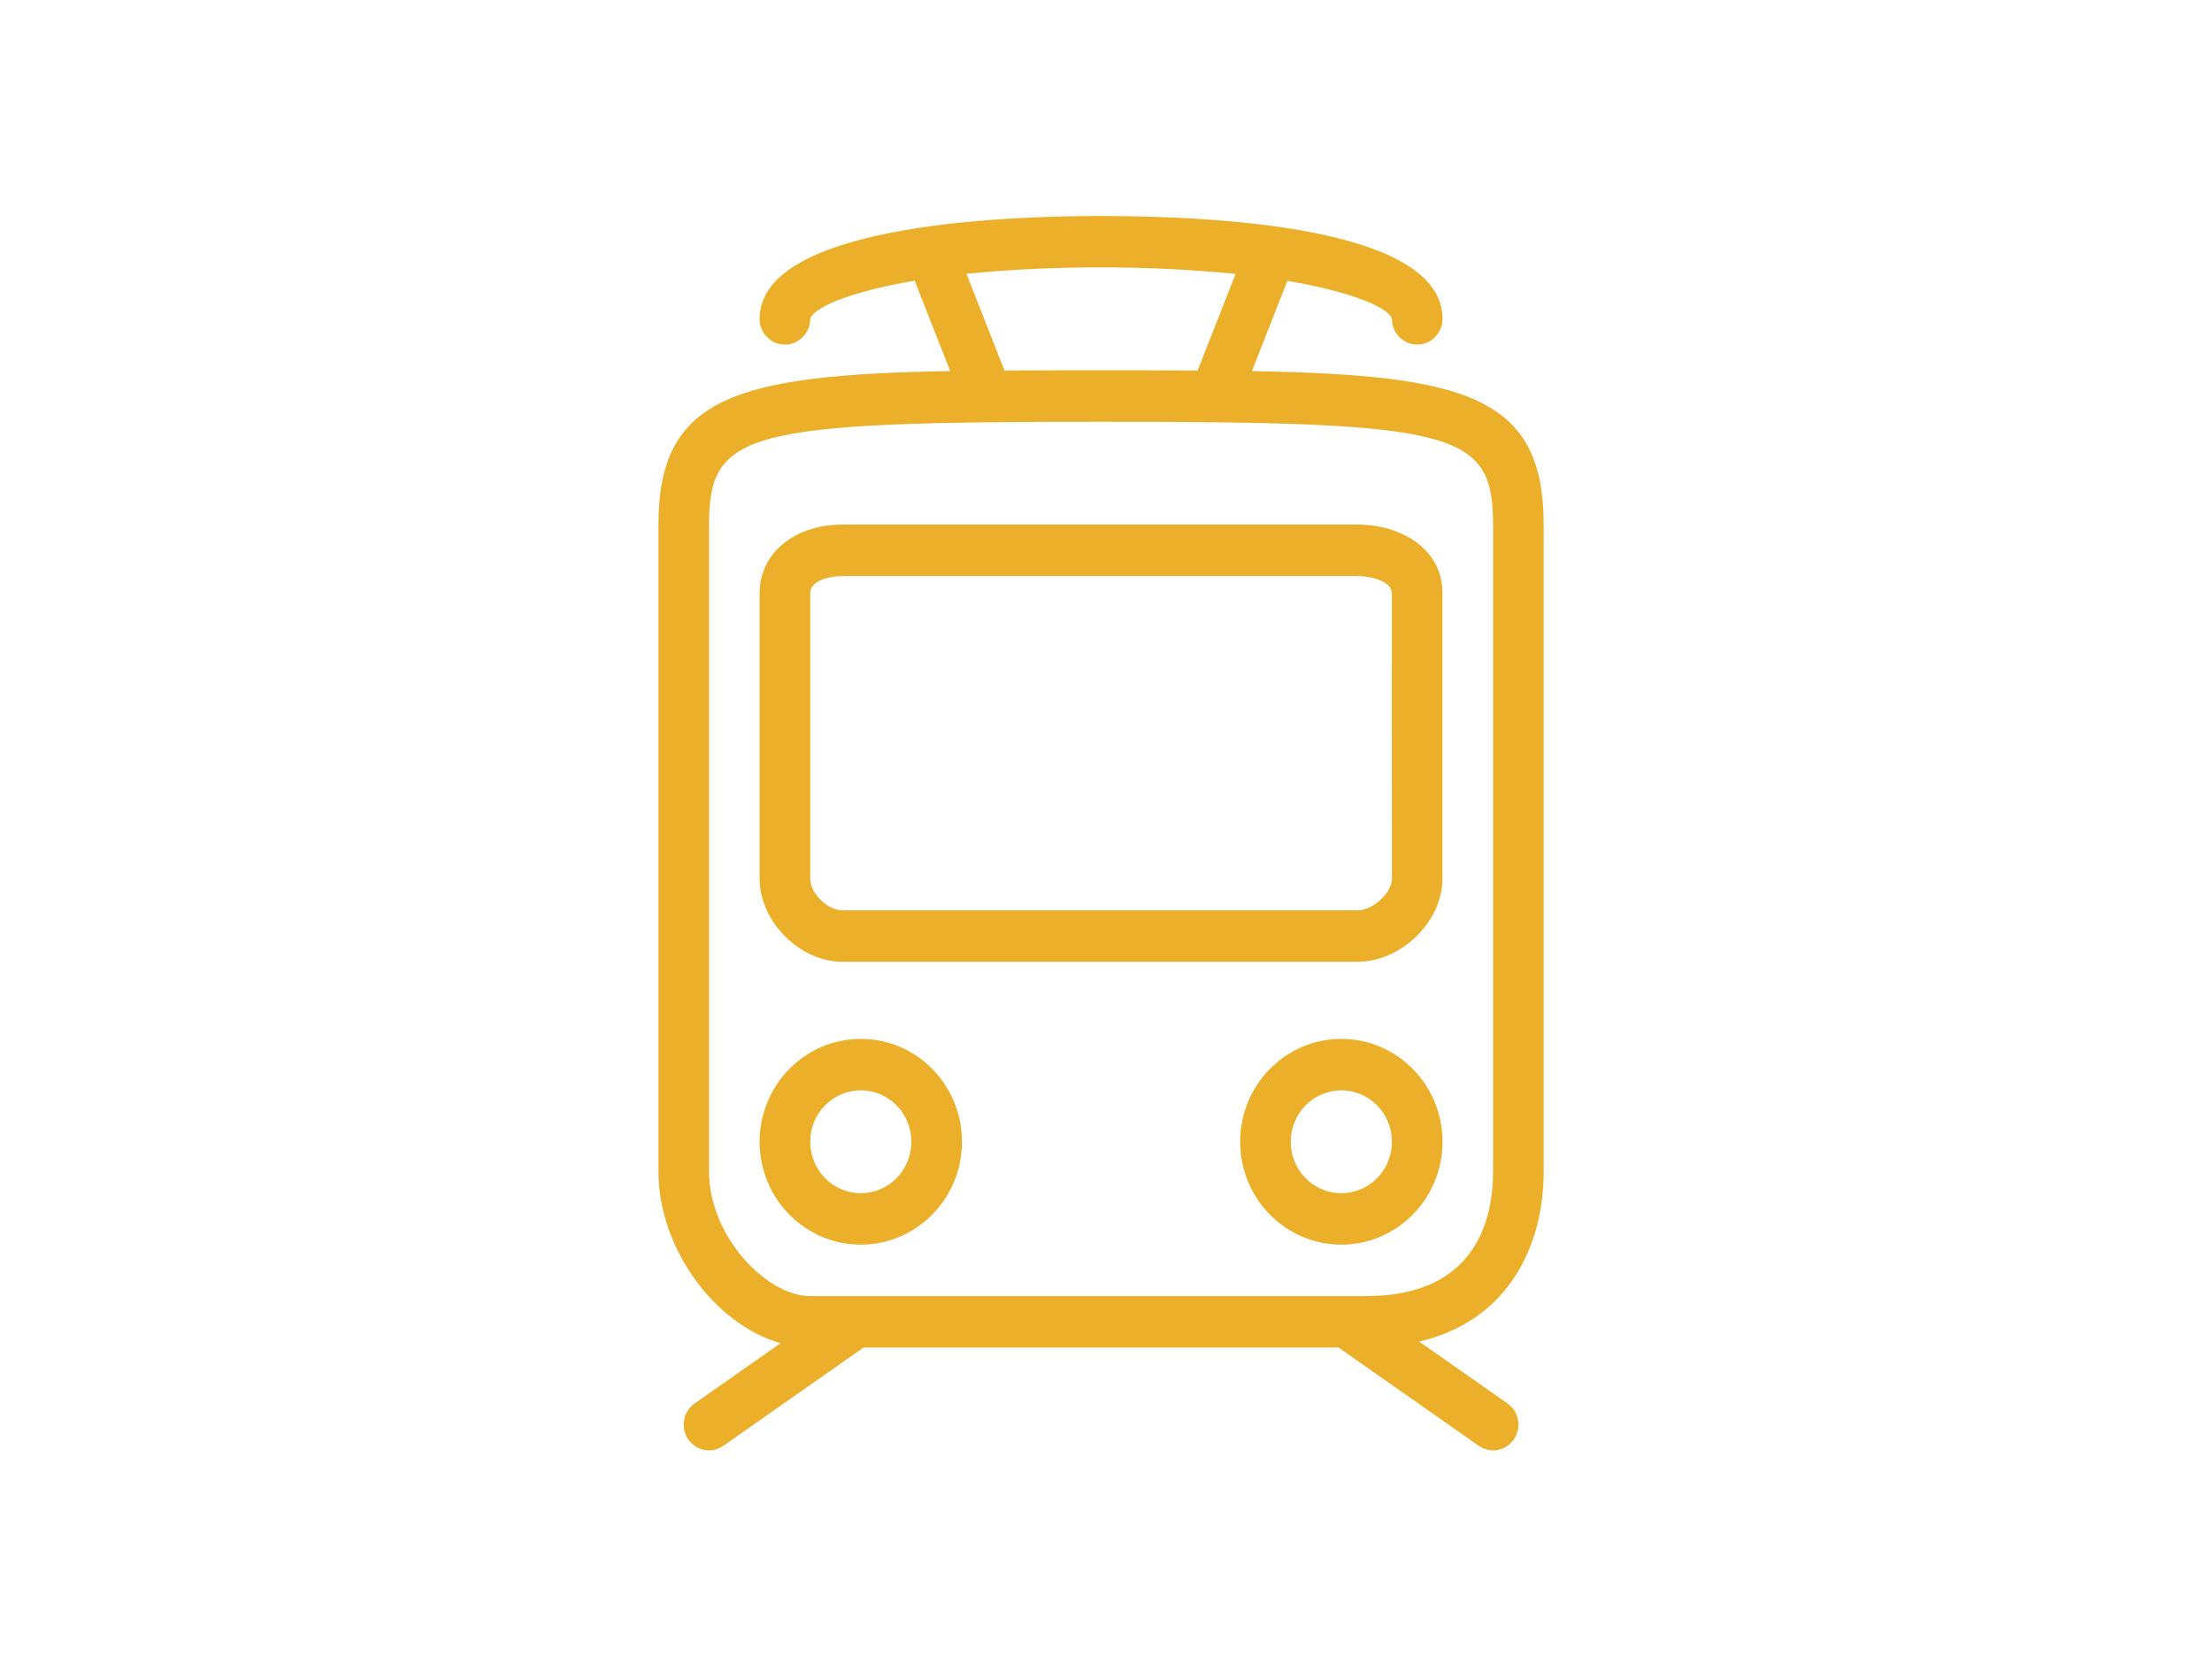
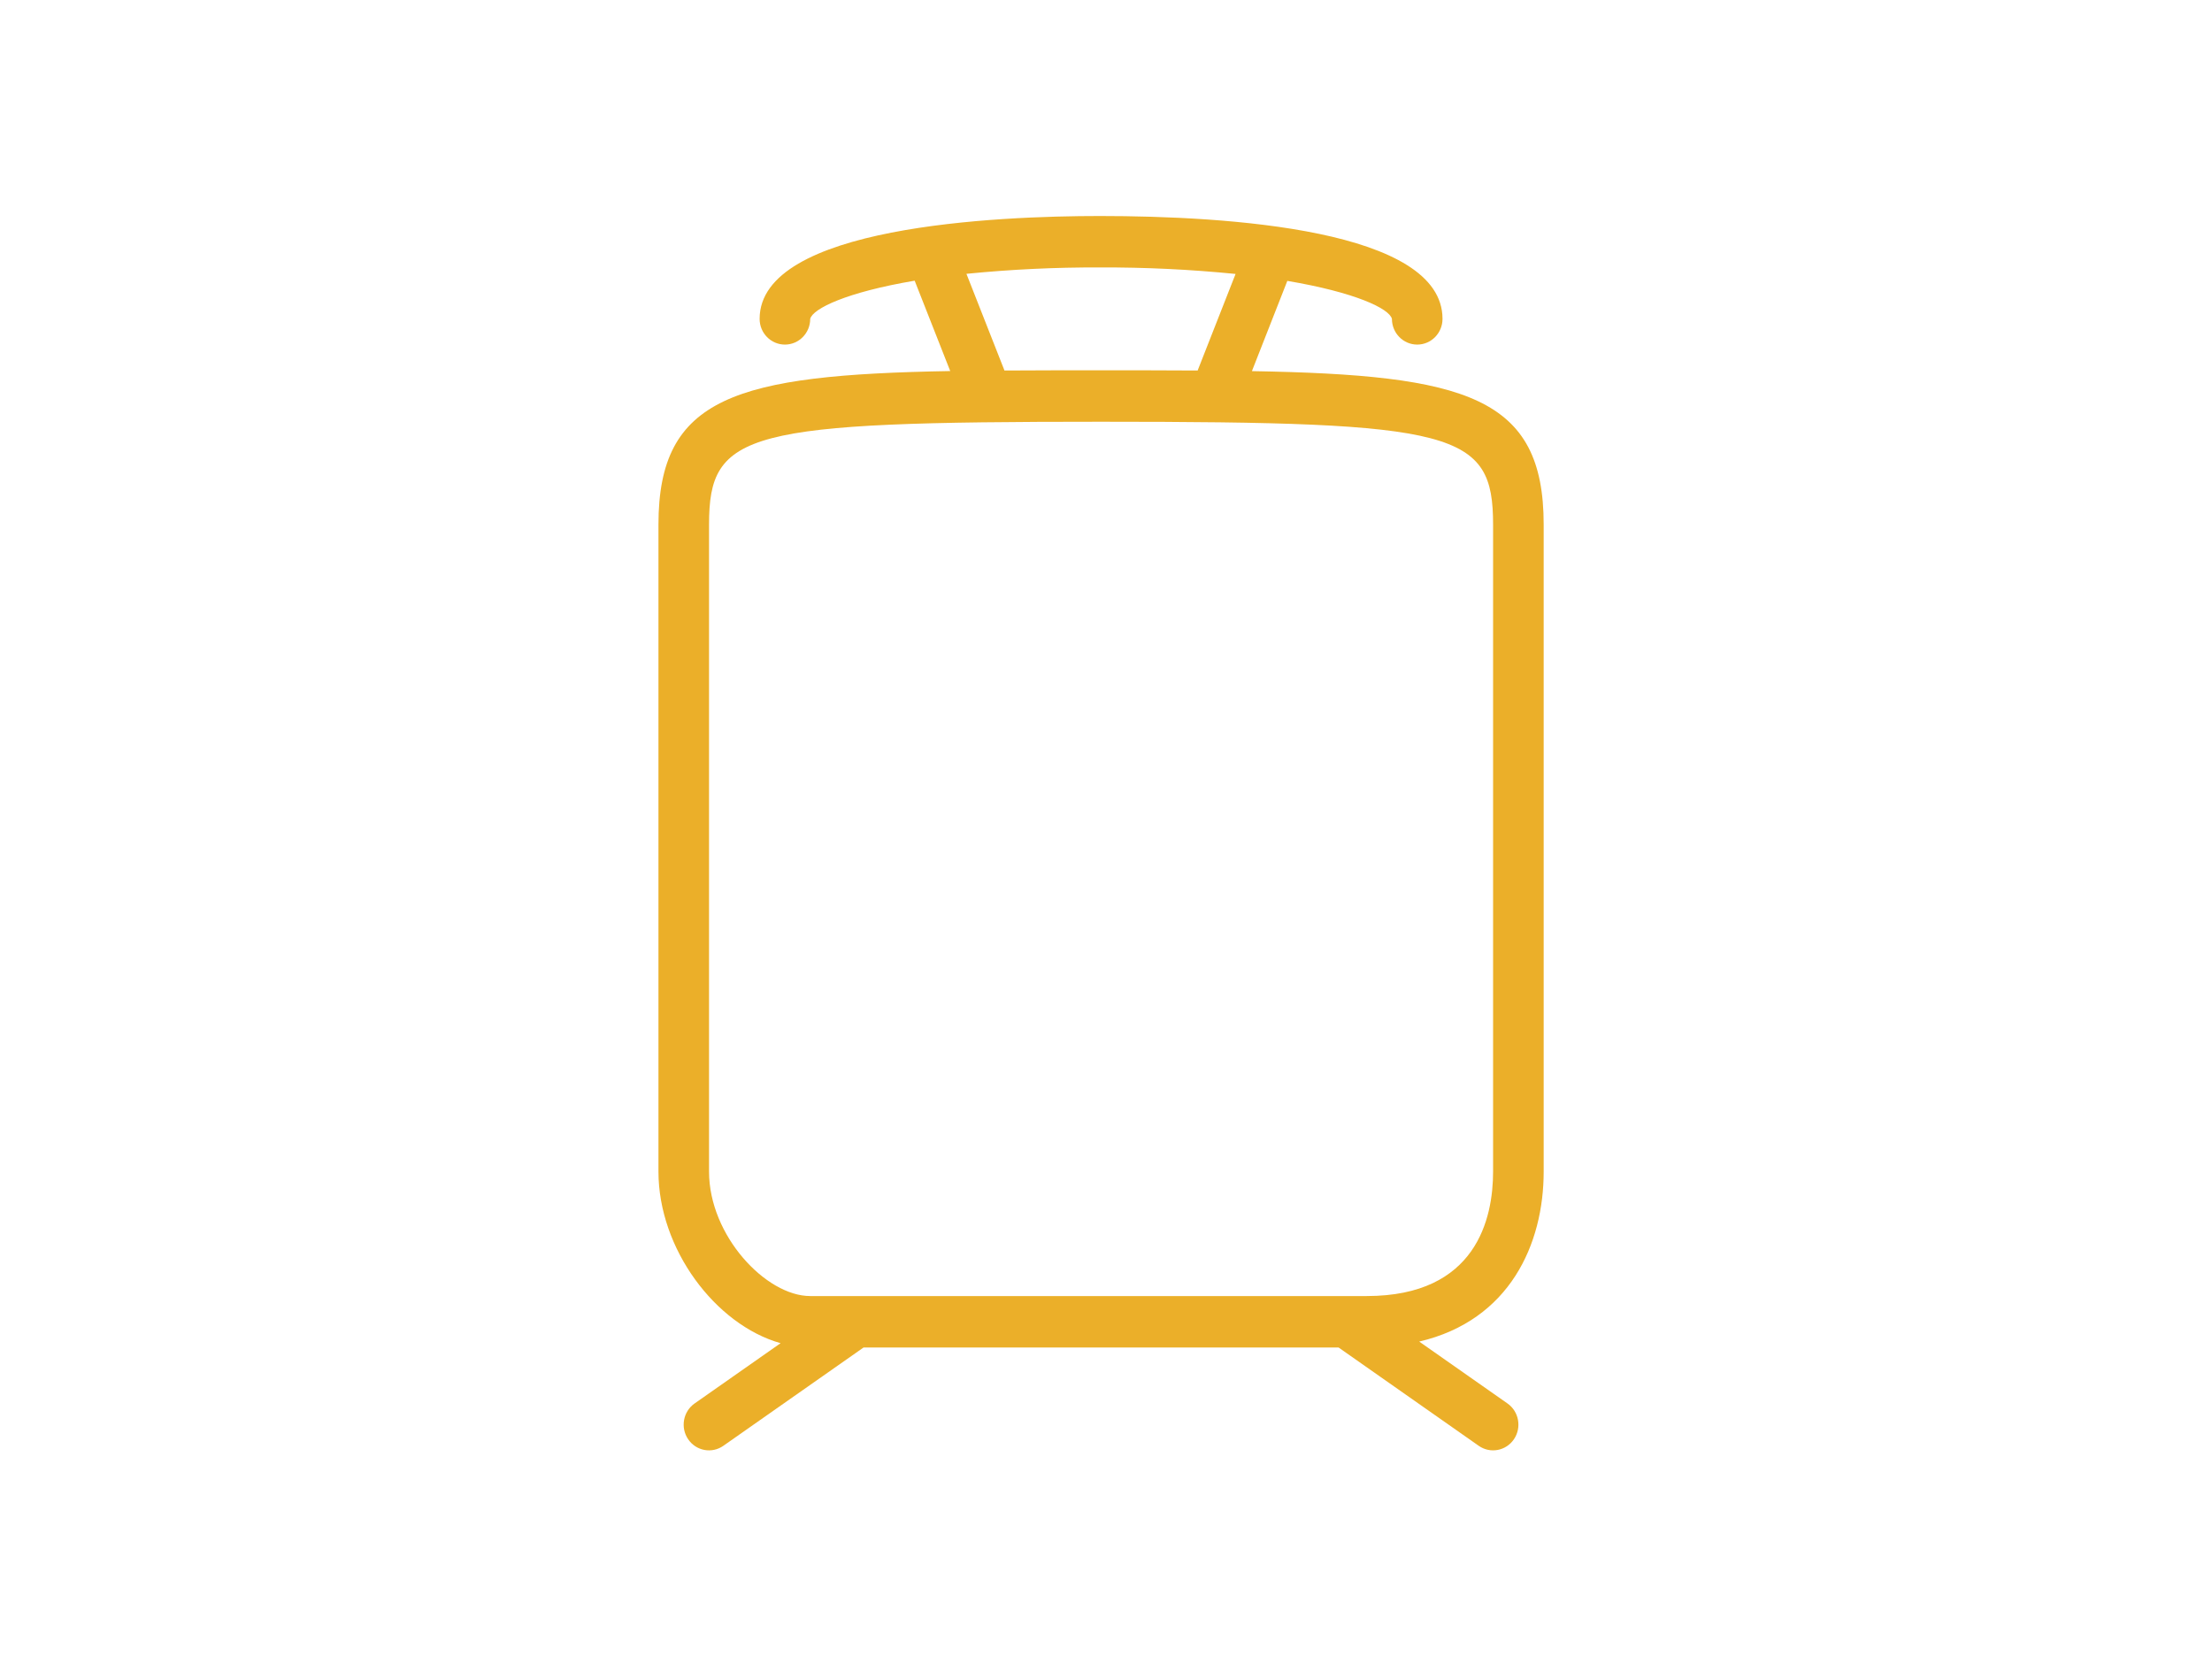
<svg xmlns="http://www.w3.org/2000/svg" width="215" height="161" viewBox="0 0 215 161" fill="none">
  <path d="M150.041 113.904V51C150.041 38.567 142.551 36.445 121.682 36.08L125.124 27.307C131.727 28.422 135.045 30 135.291 31C135.291 32.381 136.392 33.5 137.749 33.5C139.107 33.5 140.208 32.381 140.208 31C140.208 22.3 119.344 21 106.898 21C96.961 21 73.833 21.975 73.833 31C73.833 32.381 74.934 33.5 76.292 33.5C77.649 33.5 78.75 32.381 78.75 31C78.996 30 82.29 28.405 88.903 27.288L92.359 36.072C71.498 36.445 64 38.567 64 51V113.904C64 121.404 69.531 128.789 75.871 130.581L67.513 136.441C66.395 137.226 66.115 138.784 66.887 139.92C67.659 141.057 69.19 141.342 70.308 140.557L83.937 130.999H130.104L143.728 140.557C144.845 141.342 146.377 141.057 147.149 139.92C147.921 138.784 147.641 137.226 146.523 136.441L137.943 130.424C146.745 128.364 150.041 120.939 150.041 113.904ZM106.898 26C111.304 25.982 115.709 26.194 120.094 26.632L116.407 36.02C113.491 36 110.398 36 107.021 36C103.643 36 100.55 36 97.632 36.02L93.935 26.62C98.243 26.19 102.569 25.983 106.898 26ZM145.124 113.904C145.124 118.422 143.527 125.999 132.833 125.999H78.75C74.458 125.999 68.917 120.134 68.917 113.904V51C68.917 41.935 72.476 41 107.02 41C141.565 41 145.124 41.935 145.124 51V113.904Z" fill="#EBAF29" />
-   <path d="M81.867 93.499H131.973C136.203 93.499 140.2 89.587 140.2 85.447V57.645C140.208 53.282 136.068 51 131.973 51H81.867C77.211 51 73.833 53.795 73.833 57.645V85.447C73.833 89.587 77.737 93.499 81.867 93.499ZM78.75 57.645C78.75 56.447 80.66 56 81.867 56H131.972C133.359 56 135.284 56.572 135.284 57.645L135.291 85.447C135.291 86.787 133.447 88.499 131.972 88.499H81.867C80.441 88.499 78.75 86.844 78.75 85.447L78.75 57.645Z" fill="#EBAF29" />
-   <path d="M130.374 100.999C124.944 100.999 120.541 105.476 120.541 110.999C120.541 116.522 124.944 120.999 130.374 120.999C135.805 120.999 140.208 116.522 140.208 110.999C140.208 105.476 135.805 100.999 130.374 100.999ZM130.374 115.999C127.659 115.999 125.458 113.761 125.458 110.999C125.458 108.238 127.659 105.999 130.374 105.999C133.09 105.999 135.291 108.238 135.291 110.999C135.291 113.761 133.09 115.999 130.374 115.999Z" fill="#EBAF29" />
-   <path d="M83.667 100.999C78.236 100.999 73.833 105.476 73.833 110.999C73.833 116.522 78.236 120.999 83.667 120.999C89.097 120.999 93.5 116.522 93.5 110.999C93.5 105.476 89.097 100.999 83.667 100.999ZM83.667 115.999C80.951 115.999 78.75 113.761 78.75 110.999C78.75 108.238 80.951 105.999 83.667 105.999C86.382 105.999 88.583 108.238 88.583 110.999C88.583 113.761 86.382 115.999 83.667 115.999Z" fill="#EBAF29" />
</svg>